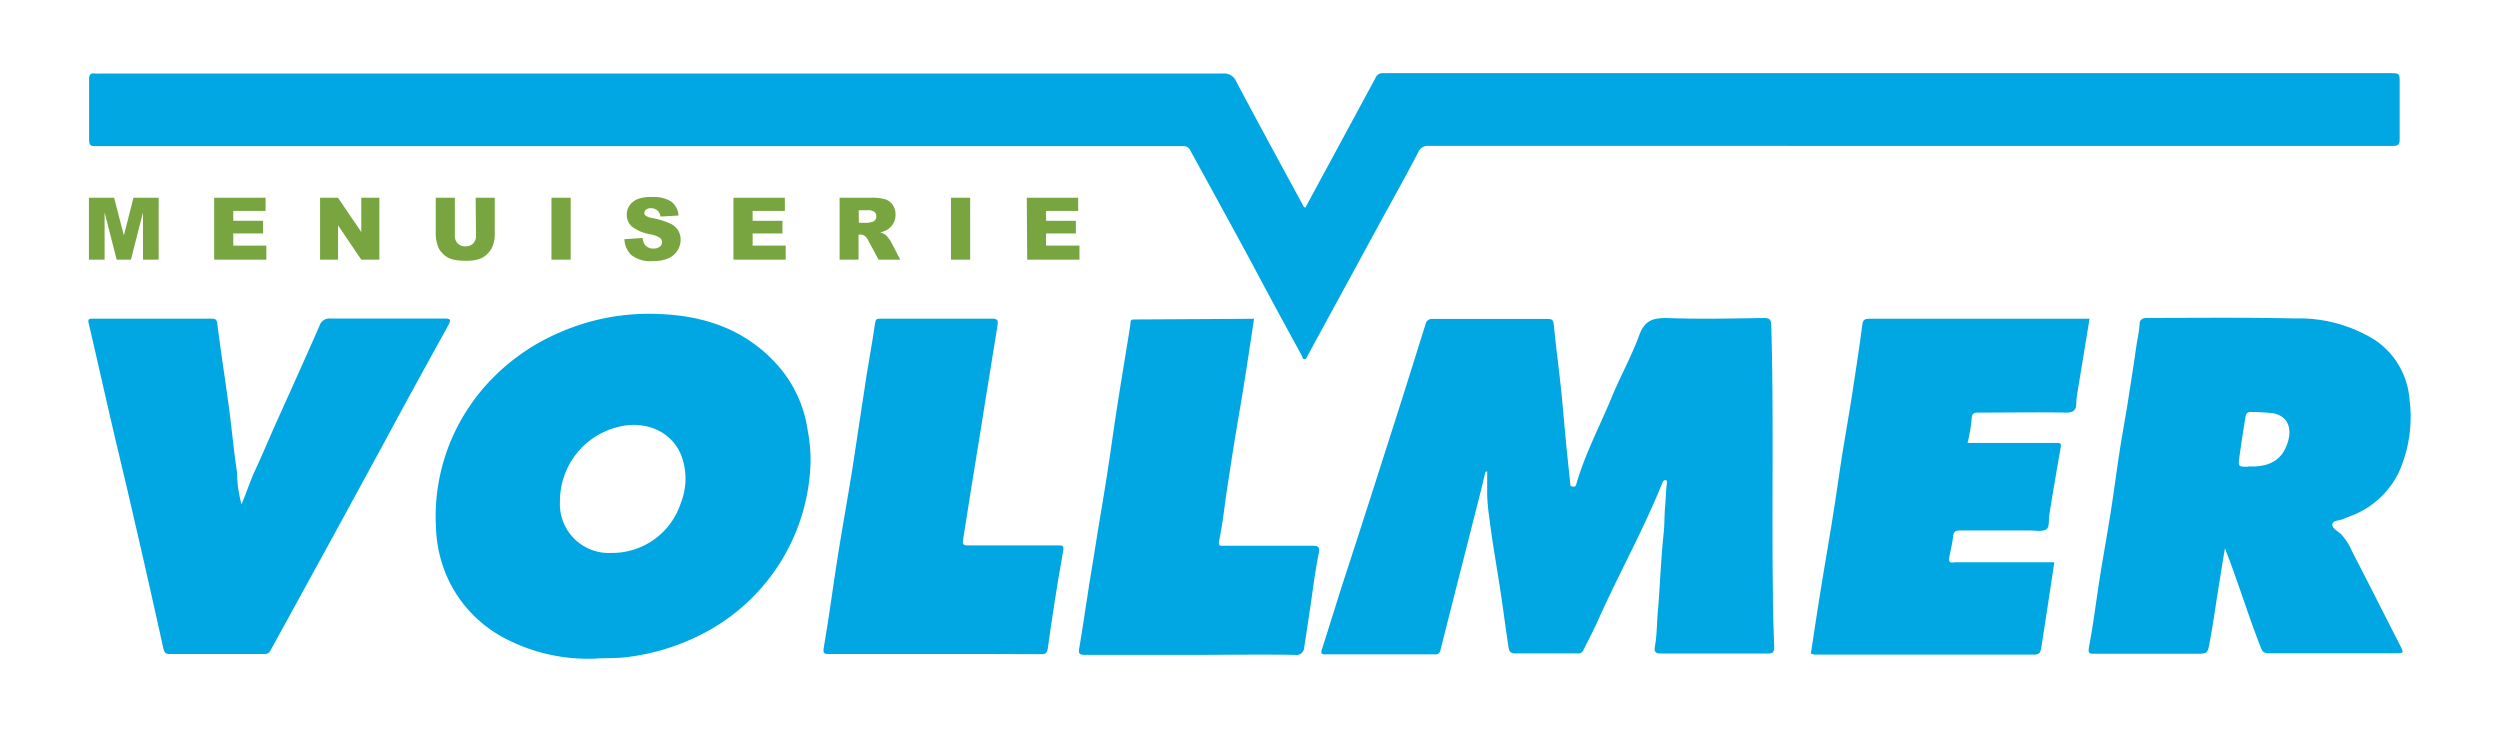
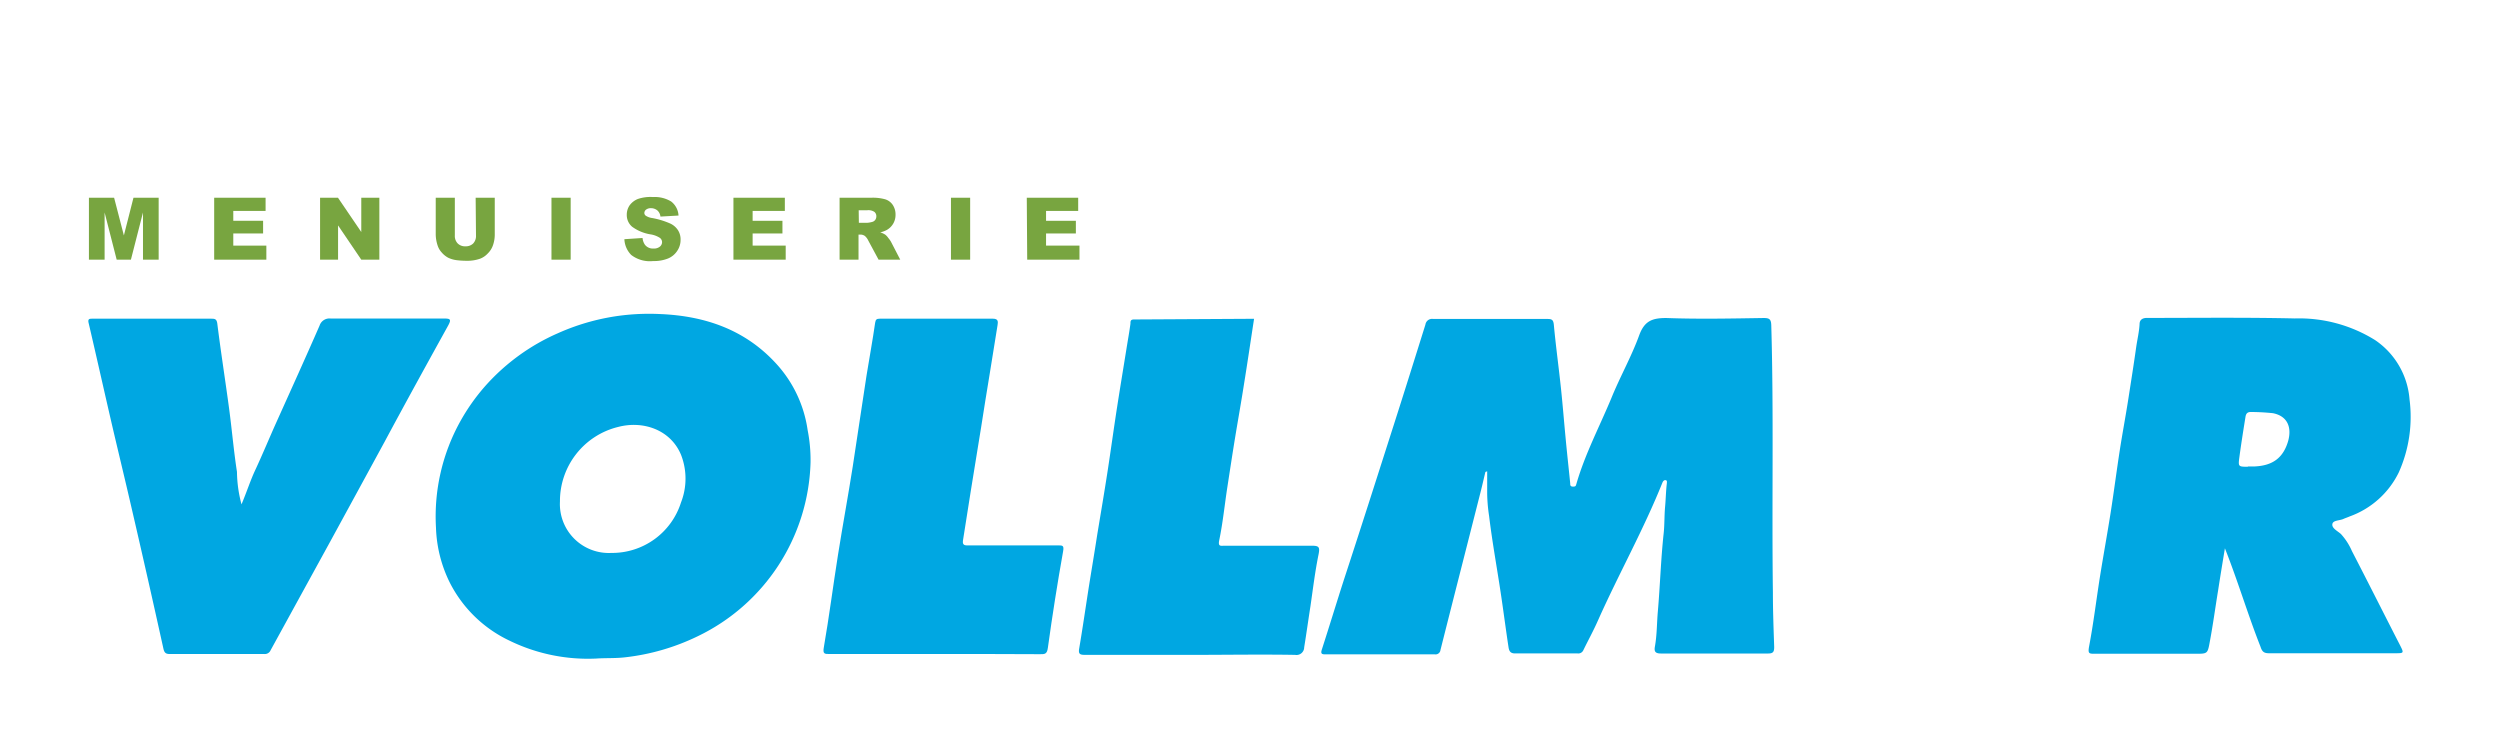
<svg xmlns="http://www.w3.org/2000/svg" id="Calque_1" data-name="Calque 1" viewBox="0 0 291.81 85.41">
  <defs>
    <style>.cls-1{fill:#00a7e2;}.cls-2{fill:#78a540;}</style>
  </defs>
  <title>logo-mobile</title>
  <path class="cls-1" d="M173.38,55.09c-.22.93-.43,1.85-.67,2.77-1.52,6-3.06,12-4.57,18a.58.58,0,0,1-.66.52q-6.39,0-12.78,0c-.41,0-.57-.07-.41-.56.87-2.7,1.7-5.42,2.57-8.13,2-6.1,3.94-12.19,5.89-18.29,1.23-3.84,2.43-7.68,3.63-11.51a.78.78,0,0,1,.9-.66c4.44,0,8.87,0,13.31,0,.51,0,.72.06.78.68.23,2.51.58,5,.84,7.5.21,2,.36,3.93.55,5.89.16,1.7.35,3.4.52,5.1,0,.21,0,.4.33.4s.32-.09.4-.34c1-3.46,2.69-6.66,4.08-10,1-2.47,2.34-4.83,3.25-7.34.61-1.65,1.5-2,3.15-2,3.78.14,7.57.06,11.36,0,.66,0,.88.12.9.85.3,10.41.05,20.83.19,31.24,0,2.1.08,4.21.15,6.31,0,.55-.11.76-.71.76q-6.25,0-12.52,0c-.7,0-.79-.29-.69-.83.24-1.35.22-2.72.34-4.08.26-3,.35-6.08.68-9.12.11-1,.07-2.09.17-3.14.08-.89.09-1.79.2-2.69,0-.13.06-.32-.12-.37s-.32.11-.39.27c-2.2,5.49-5.1,10.66-7.51,16.06-.52,1.19-1.15,2.33-1.72,3.5a.64.64,0,0,1-.68.39c-2.44,0-4.87,0-7.31,0-.6,0-.69-.37-.75-.73-.32-2.1-.59-4.22-.91-6.34-.45-3-1-6-1.36-9a18.74,18.74,0,0,1-.22-2.6c0-.87,0-1.73,0-2.59Z" />
  <path class="cls-1" d="M69.57,76.87a20.88,20.88,0,0,1-10.16-2.12A15,15,0,0,1,52.5,68a15.49,15.49,0,0,1-1.61-6.4,22.86,22.86,0,0,1,2.85-12.44,23.48,23.48,0,0,1,2.89-4.09,24.4,24.4,0,0,1,8.48-6.17,26,26,0,0,1,7.71-2.11,26.66,26.66,0,0,1,4.28-.13c5.18.22,9.82,1.81,13.42,5.7a14.48,14.48,0,0,1,3.75,7.84,18,18,0,0,1,.34,3.8A23.23,23.23,0,0,1,81.39,74.29,26,26,0,0,1,73,76.72C71.83,76.86,70.71,76.79,69.57,76.87ZM65.36,58.54a5.71,5.71,0,0,0,6,6,8.43,8.43,0,0,0,8.13-5.89,7.65,7.65,0,0,0,0-5.57c-1.23-2.94-4.44-4-7.32-3.25A8.91,8.91,0,0,0,65.36,58.54Z" />
-   <path class="cls-1" d="M211.37,76.29c.39-2.55.77-5.09,1.18-7.61.45-2.79.94-5.57,1.38-8.36.39-2.39.71-4.79,1.09-7.18s.82-4.83,1.19-7.25.76-4.9,1.08-7.36c.17-1.32.12-1.33,1.41-1.33h25.2c-.45,2.77-.9,5.48-1.34,8.19a11.36,11.36,0,0,0-.21,1.63c0,.8-.27,1.15-1.18,1.14-3.37-.06-6.75,0-10.13,0-.55,0-.89,0-.9.76a18.43,18.43,0,0,1-.48,2.78h10.43c.29,0,.53,0,.46.42-.46,2.66-.93,5.33-1.35,8-.1.59.07,1.43-.38,1.69s-1.25.11-1.89.11c-2.71,0-5.41,0-8.11,0-.51,0-.78.08-.84.67-.09.83-.3,1.64-.45,2.46s.36.58.76.58h11.5c-.51,3.35-1,6.65-1.52,9.94-.07.44-.14.84-.83.84-8.55,0-17.09,0-25.64,0A3.13,3.13,0,0,1,211.37,76.29Z" />
  <path class="cls-1" d="M109.17,76.34c-4.11,0-8.22,0-12.34,0-.58,0-.81,0-.67-.78.62-3.57,1.08-7.18,1.65-10.77s1.18-6.86,1.72-10.3,1.06-7.13,1.62-10.69c.32-2,.71-4.08,1-6.13.06-.39.19-.47.54-.47q6.61,0,13.22,0c.62,0,.59.36.53.74-.3,1.9-.61,3.81-.92,5.71-.34,2.08-.68,4.15-1,6.23-.4,2.44-.8,4.89-1.19,7.33-.31,2-.61,3.93-.93,5.89-.09.62.32.56.71.56h10.4c.51,0,.71,0,.58.7q-1,5.61-1.78,11.27c-.1.75-.39.73-.92.73C117.33,76.33,113.25,76.34,109.17,76.34Z" />
  <path class="cls-1" d="M146.38,37.21c-.4,2.6-.77,5.13-1.18,7.66-.31,2-.67,4-1,6s-.63,4-.94,6-.52,4.13-.94,6.16c-.17.8.16.67.61.67,3.41,0,6.81,0,10.22,0,.82,0,.92.18.76,1-.41,2-.65,4-.95,6.07-.25,1.59-.47,3.19-.73,4.79a.9.9,0,0,1-1.06.88c-4-.07-8,0-12.07,0s-8.27,0-12.41,0c-.62,0-.84-.07-.72-.76.4-2.35.74-4.72,1.11-7.09.33-2.07.68-4.14,1-6.22.41-2.47.83-4.94,1.21-7.41s.71-4.91,1.09-7.36.74-4.61,1.11-6.91c.16-1,.33-1.93.46-2.9,0-.29,0-.5.42-.5Z" />
  <path class="cls-1" d="M28.19,58.87c.59-1.4,1-2.69,1.56-3.91.89-1.9,1.69-3.85,2.55-5.76,1.68-3.73,3.37-7.46,5-11.19a1.21,1.21,0,0,1,1.3-.83c4.4,0,8.81,0,13.22,0,.76,0,.88.1.49.82-2.5,4.52-5,9.06-7.43,13.59q-3.14,5.77-6.29,11.54l-7,12.76a.73.73,0,0,1-.74.45q-5.5,0-11,0c-.44,0-.65-.09-.77-.6q-1.8-8.16-3.69-16.31c-.77-3.36-1.59-6.71-2.37-10.07-.9-3.89-1.77-7.79-2.68-11.68-.11-.48.13-.48.45-.48H24.61c.45,0,.69,0,.76.62.41,3.29.93,6.57,1.37,9.86.33,2.46.54,4.94.92,7.4A15.21,15.21,0,0,0,28.19,58.87Z" />
  <path class="cls-1" d="M259.7,64c-.27,1.64-.54,3.27-.79,4.9-.33,2-.61,4.11-1,6.15-.23,1.27-.29,1.26-1.66,1.26-3.91,0-7.81,0-11.72,0-.68,0-.84,0-.68-.87.52-2.74.85-5.52,1.29-8.28.39-2.42.83-4.83,1.21-7.24s.7-4.91,1.08-7.37c.31-2,.69-4,1-6s.63-4,.92-6.07c.13-.88.34-1.75.39-2.65,0-.41.24-.72.85-.72,5.75,0,11.51-.07,17.26.06a16.78,16.78,0,0,1,9.4,2.54,9.21,9.21,0,0,1,4,6.91A15.85,15.85,0,0,1,280,55.13a10.21,10.21,0,0,1-5.74,5.15c-.24.11-.48.18-.72.29-.45.21-1.24.14-1.3.62s.61.79,1,1.14a7.18,7.18,0,0,1,1.29,2c1.9,3.67,3.75,7.36,5.62,11,.46.91.45.92-.58.92-4.91,0-9.81,0-14.71,0-.58,0-.81-.16-1-.75C262.39,71.78,261.23,67.87,259.7,64Zm2.68-9.55h.71c2.18-.08,3.43-1,4-3,.4-1.48,0-2.86-1.78-3.22a25.47,25.47,0,0,0-2.6-.14c-.45,0-.56.27-.61.58-.25,1.56-.5,3.12-.71,4.69C261.24,54.47,261.27,54.48,262.38,54.48Z" />
-   <path class="cls-1" d="M152.36,24.25c2.74-5.07,5.47-10.1,8.18-15.13a.89.89,0,0,1,.94-.58,4.34,4.34,0,0,0,.51,0H278.93c1.17,0,1.17,0,1.17,1.2,0,2.16,0,4.33,0,6.49,0,.67-.2.81-.83.8-2.42,0-4.84,0-7.26,0H166.85a1.23,1.23,0,0,0-1.32.76c-1.34,2.59-2.77,5.13-4.17,7.69l-7.47,13.72c-.42.77-.84,1.54-1.25,2.31-.1.18-.14.4-.38.41s-.22-.24-.29-.37c-2-3.66-4-7.33-5.94-11-2.36-4.36-4.74-8.7-7.1-13a.83.83,0,0,0-.86-.49c-3,0-6,0-9,0H11.53c-1.13,0-1.13,0-1.13-1.15,0-2.22,0-4.44,0-6.66,0-.54.16-.74.69-.67a2.9,2.9,0,0,0,.51,0q65.57,0,131.13,0a1.52,1.52,0,0,1,1.57.94c2.6,4.9,5.25,9.77,7.9,14.64C152.2,24.16,152.27,24.18,152.36,24.25Z" />
  <path class="cls-2" d="M10.38,23.08h2.94l1.14,4.4,1.12-4.4h2.94v7.23H16.69V24.8l-1.41,5.51H13.62L12.21,24.8v5.51H10.38Z" />
  <path class="cls-2" d="M25,23.08h6v1.54H27.23v1.15h3.48v1.48H27.23v1.42h3.86v1.64H25Z" />
  <path class="cls-2" d="M37.36,23.08h2.09l2.72,4v-4h2.11v7.23H42.17l-2.71-4v4h-2.1Z" />
  <path class="cls-2" d="M55.52,23.08h2.23v4.31a3.74,3.74,0,0,1-.2,1.21,2.47,2.47,0,0,1-.63,1,2.34,2.34,0,0,1-.89.6,4.53,4.53,0,0,1-1.56.24,9.72,9.72,0,0,1-1.16-.07,3.2,3.2,0,0,1-1-.29,2.67,2.67,0,0,1-.77-.63,2.18,2.18,0,0,1-.47-.83,4.28,4.28,0,0,1-.21-1.22V23.08h2.23v4.41a1.25,1.25,0,0,0,.33.92,1.19,1.19,0,0,0,.91.34,1.22,1.22,0,0,0,.9-.33,1.26,1.26,0,0,0,.33-.93Z" />
  <path class="cls-2" d="M64.37,23.08h2.24v7.23H64.37Z" />
  <path class="cls-2" d="M72.88,27.92,75,27.78a1.66,1.66,0,0,0,.28.79,1.17,1.17,0,0,0,1,.44,1.09,1.09,0,0,0,.74-.22.68.68,0,0,0,.26-.52.63.63,0,0,0-.25-.5,2.8,2.8,0,0,0-1.14-.42,5,5,0,0,1-2.1-.88,1.78,1.78,0,0,1-.63-1.4A1.93,1.93,0,0,1,73.47,24a2.19,2.19,0,0,1,1-.78A4.55,4.55,0,0,1,76.22,23a3.68,3.68,0,0,1,2.12.52,2.22,2.22,0,0,1,.86,1.64l-2.11.12a1.12,1.12,0,0,0-.35-.71A1.16,1.16,0,0,0,76,24.3a.9.9,0,0,0-.59.17.51.51,0,0,0-.2.4.41.41,0,0,0,.17.31,1.8,1.8,0,0,0,.75.27,9.36,9.36,0,0,1,2.1.64,2.15,2.15,0,0,1,.92.8A2,2,0,0,1,79.44,28a2.27,2.27,0,0,1-.39,1.28,2.35,2.35,0,0,1-1.07.89,4.38,4.38,0,0,1-1.74.3,3.56,3.56,0,0,1-2.56-.71A2.78,2.78,0,0,1,72.88,27.92Z" />
  <path class="cls-2" d="M85.61,23.08h6v1.54H87.85v1.15h3.48v1.48H87.85v1.42h3.86v1.64h-6.1Z" />
  <path class="cls-2" d="M98,30.31V23.08h3.73a5.3,5.3,0,0,1,1.58.18,1.65,1.65,0,0,1,.89.65,2,2,0,0,1,.33,1.18,2,2,0,0,1-1,1.74,2.63,2.63,0,0,1-.79.29,2.37,2.37,0,0,1,.59.27,1.69,1.69,0,0,1,.35.38,2.82,2.82,0,0,1,.32.45l1.08,2.09h-2.53l-1.19-2.21a1.66,1.66,0,0,0-.41-.56.93.93,0,0,0-.54-.16h-.2v2.93Zm2.25-4.3h.94a3,3,0,0,0,.59-.1.63.63,0,0,0,.37-.23.68.68,0,0,0,.14-.42.65.65,0,0,0-.23-.53,1.28,1.28,0,0,0-.83-.19h-1Z" />
  <path class="cls-2" d="M111,23.08h2.24v7.23H111Z" />
  <path class="cls-2" d="M119.85,23.08h6v1.54h-3.75v1.15h3.48v1.48h-3.48v1.42H126v1.64h-6.1Z" />
</svg>